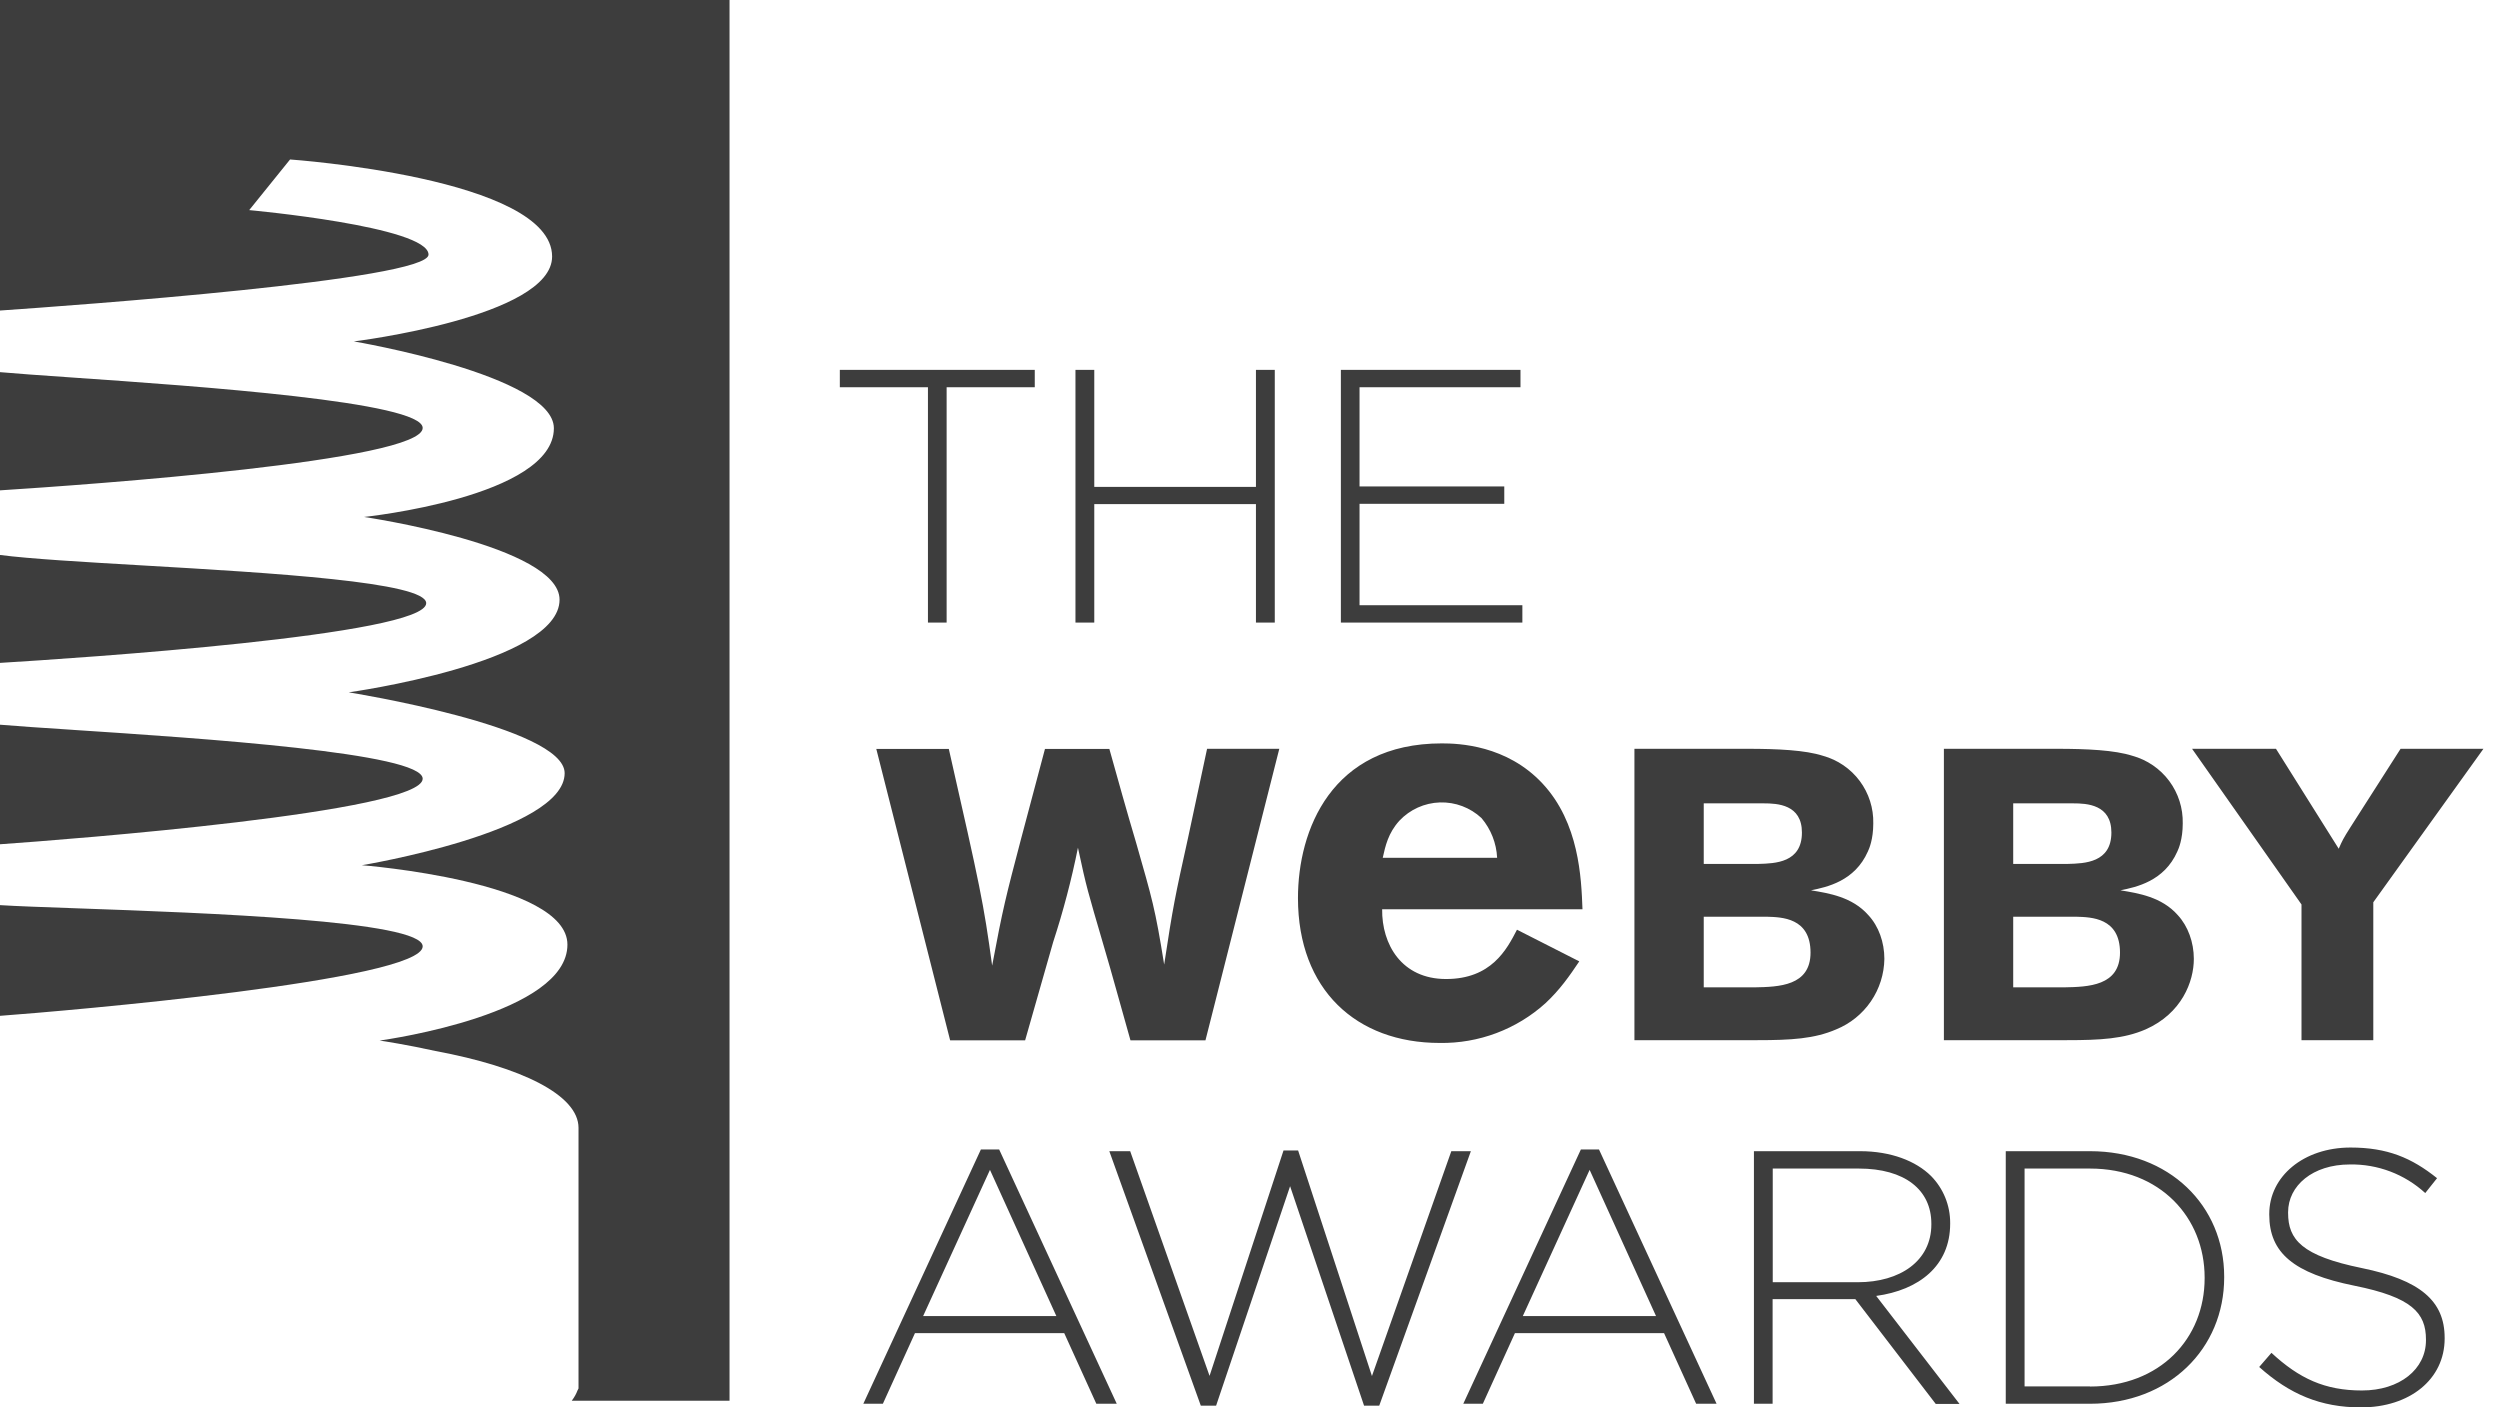
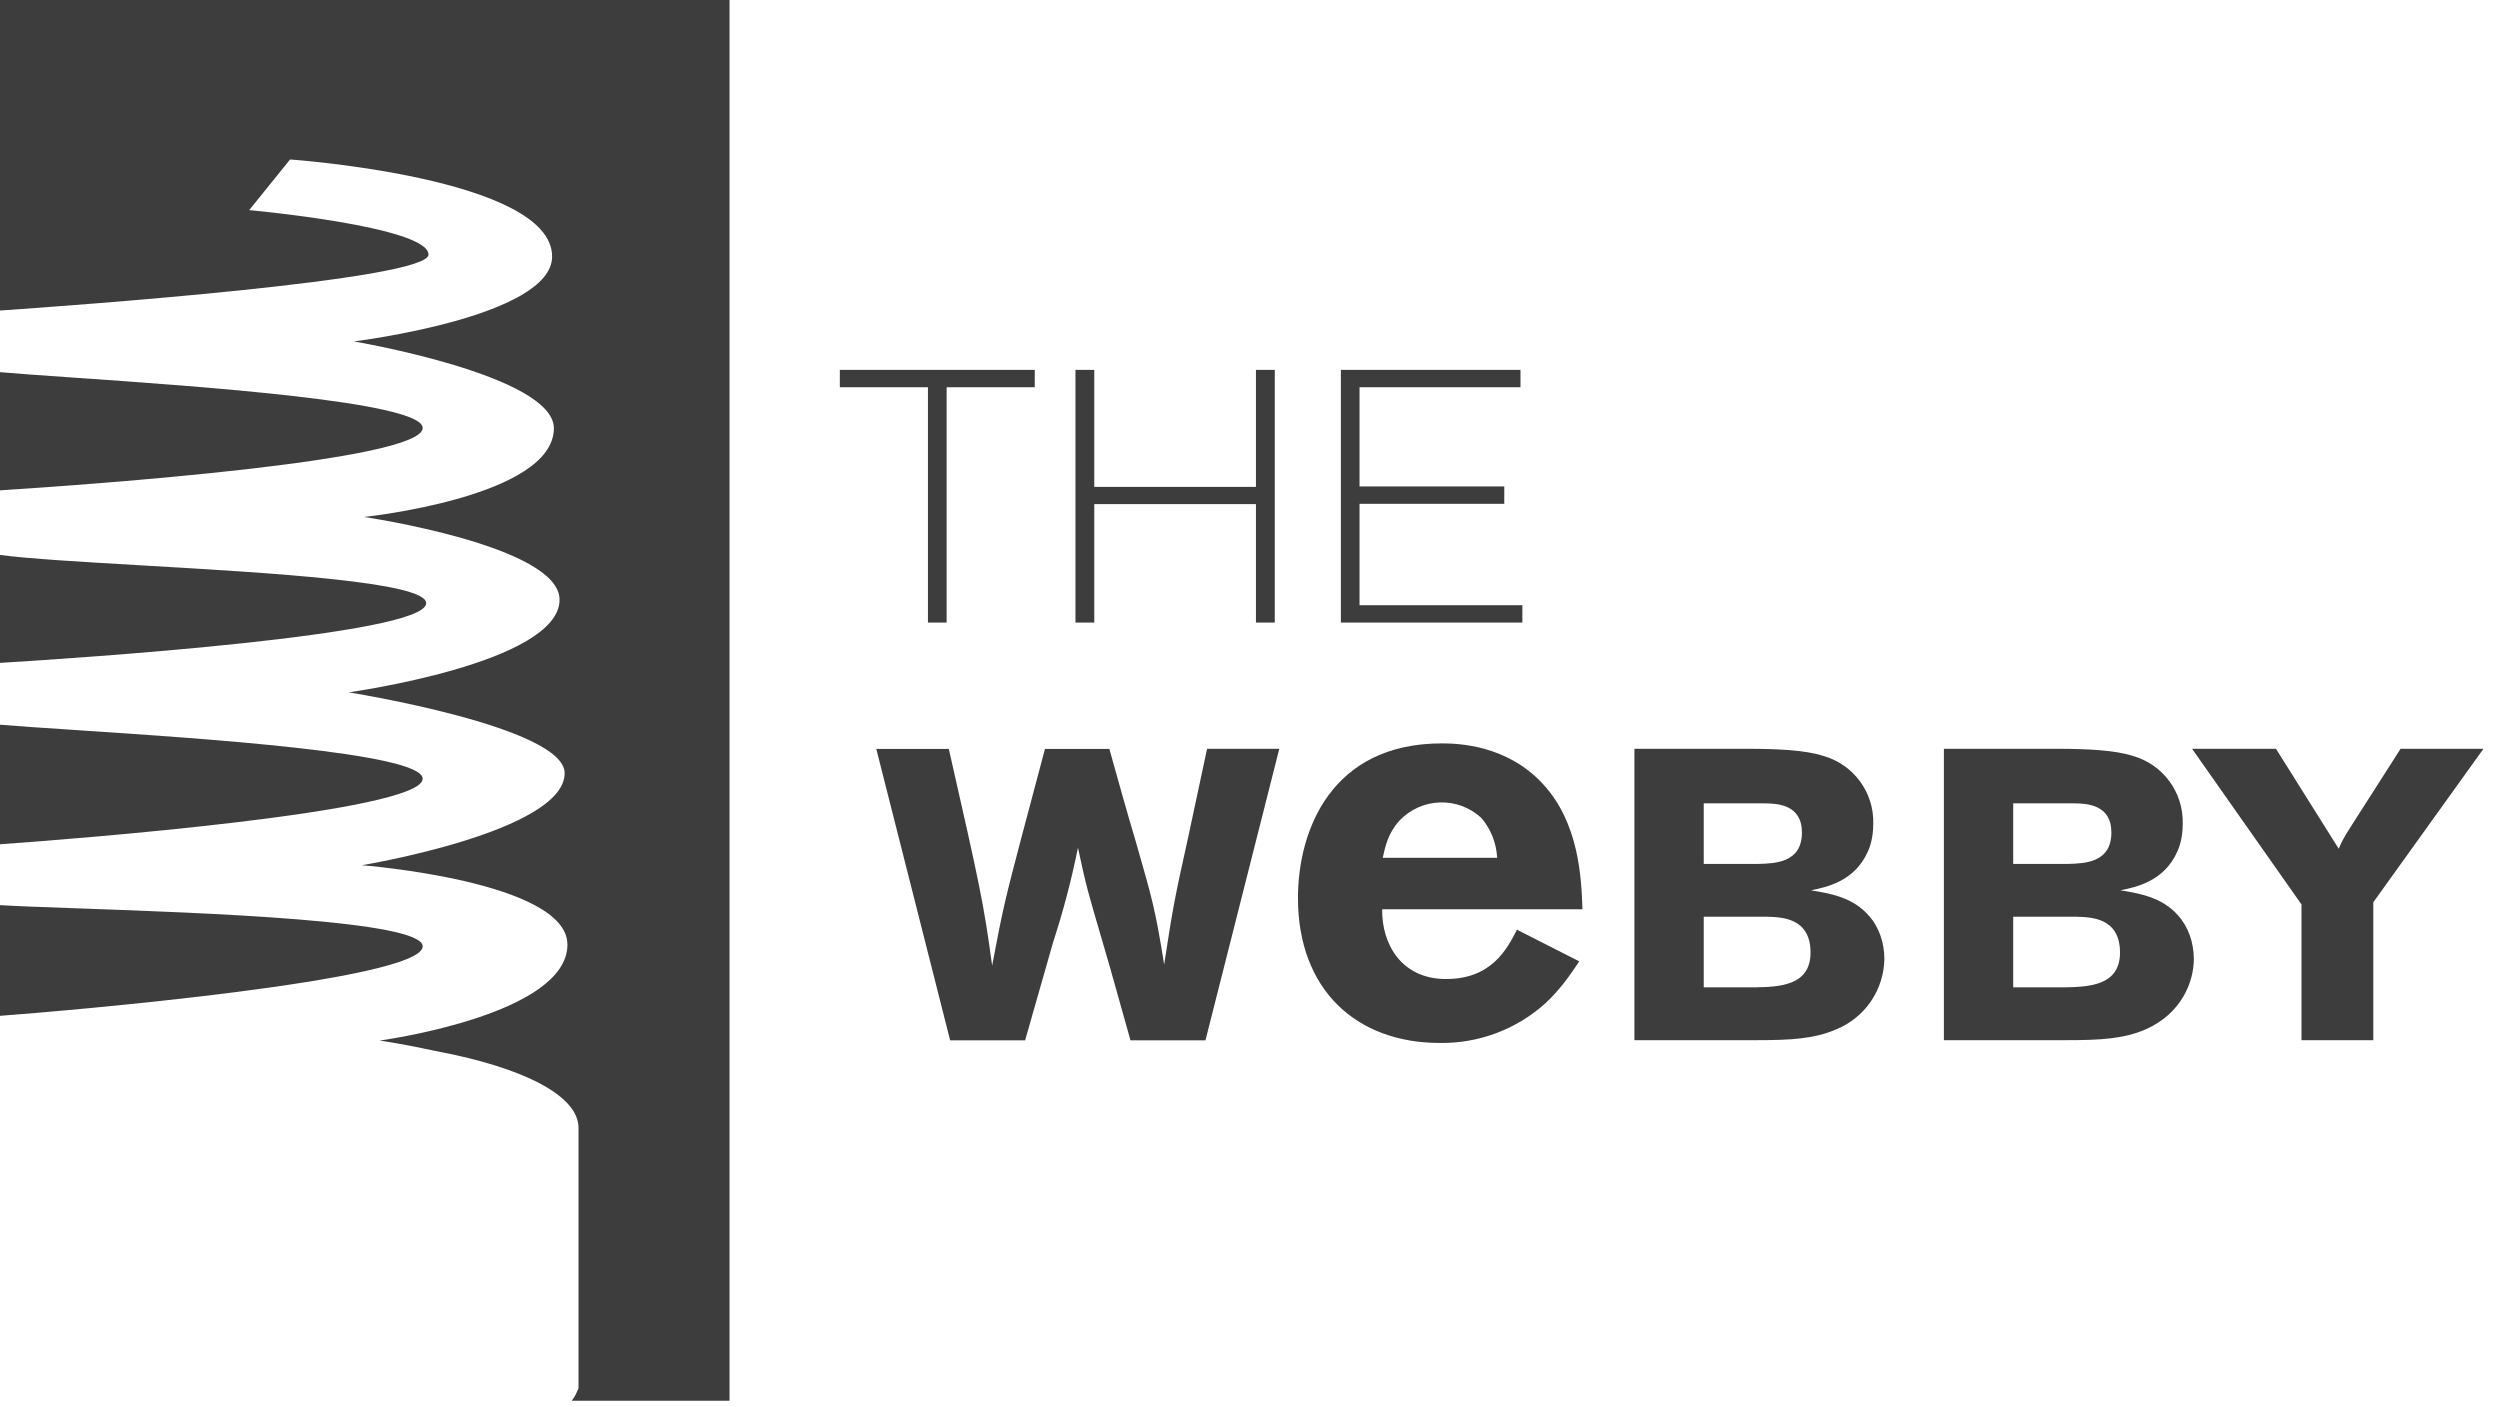
<svg xmlns="http://www.w3.org/2000/svg" width="135" height="76" viewBox="0 0 135 76" fill="none">
-   <path d="M52.977 62.07H53.954L60.305 75.803H59.202L57.468 71.989H49.408L47.675 75.803H46.619L52.969 62.07H52.977ZM57.043 71.067L53.458 63.173L49.849 71.067H57.043ZM59.903 62.164H61.03L65.316 74.298L69.31 62.125H70.098L74.085 74.306L78.371 62.164H79.427L74.479 75.905H73.659L69.665 64.055L65.67 75.905H64.843L59.903 62.164ZM85.368 62.07H86.345L92.695 75.803H91.592L89.859 71.989H81.806L80.073 75.803H79.017L85.368 62.07V62.07ZM89.425 71.067L85.84 63.173L82.232 71.067H89.425ZM94.704 62.164H100.44C102.11 62.164 103.458 62.692 104.277 63.504C104.942 64.18 105.313 65.092 105.309 66.041V66.08C105.309 68.365 103.615 69.665 101.314 69.98L105.813 75.811H104.529L100.188 70.153H95.721V75.803H94.712V62.164H94.704ZM100.322 69.24C102.607 69.24 104.293 68.089 104.293 66.12V66.08C104.293 64.244 102.851 63.102 100.377 63.102H95.728V69.24H100.322V69.24ZM108.311 62.164H112.857C117.143 62.164 120.106 65.103 120.106 68.94V68.98C120.106 72.824 117.143 75.803 112.857 75.803H108.311V62.164ZM112.857 74.873C116.655 74.873 119.05 72.273 119.05 69.027V68.987C119.05 65.749 116.655 63.102 112.857 63.102H109.327V74.865H112.857V74.873ZM121.997 73.817L122.658 73.053C124.155 74.44 125.542 75.086 127.543 75.086C129.592 75.086 131.002 73.935 131.002 72.375V72.336C131.002 70.894 130.238 70.051 127.142 69.429C123.864 68.767 122.54 67.656 122.54 65.592V65.552C122.54 63.527 124.392 61.967 126.929 61.967C128.914 61.967 130.222 62.519 131.601 63.622L130.963 64.425C129.853 63.407 128.395 62.854 126.889 62.881C124.88 62.881 123.557 64.032 123.557 65.458V65.497C123.557 66.939 124.297 67.813 127.535 68.475C130.687 69.121 132.011 70.248 132.011 72.241V72.281C132.011 74.487 130.12 76 127.496 76C125.306 76 123.635 75.283 121.997 73.817V73.817Z" fill="#3D3D3D" />
  <path d="M50.109 20.911H45.351V19.973H55.877V20.911H51.118V33.619H50.109V20.911ZM58.075 19.973H59.091V26.292H67.821V19.973H68.838V33.619H67.821V27.222H59.091V33.619H58.075V19.973ZM72.407 19.973H82.106V20.911H73.415V26.268H81.231V27.206H73.415V32.682H82.208V33.619H72.407V19.973Z" fill="#3D3D3D" />
  <path d="M59.903 40.435C60.376 42.129 60.848 43.822 61.353 45.517C62.219 48.55 62.377 49.038 62.865 52.087C63.338 48.967 63.448 48.432 64.157 45.233L65.182 40.435H69.082L65.095 56.177H61.045C60.549 54.443 60.084 52.702 59.572 50.977C58.729 48.085 58.682 47.983 58.209 45.776C57.863 47.501 57.416 49.203 56.87 50.874L55.357 56.177H51.307L47.32 40.443H51.236C52.93 47.912 53.111 48.731 53.576 52.143C54.159 49.023 54.317 48.424 55.136 45.304L56.428 40.443H59.903V40.435ZM85.281 51.914C84.753 52.702 84.233 53.45 83.453 54.175C81.889 55.587 79.847 56.353 77.741 56.319C73.25 56.319 70.09 53.45 70.09 48.495C70.09 44.839 71.887 40.143 77.859 40.143C78.757 40.143 81.365 40.23 83.303 42.318C85.273 44.437 85.391 47.392 85.454 49.101H74.636C74.613 50.992 75.684 52.867 78.087 52.867C80.53 52.867 81.365 51.276 81.917 50.204L85.281 51.914V51.914ZM80.845 46.32C80.807 45.533 80.511 44.78 80.002 44.177C79.394 43.609 78.586 43.305 77.755 43.331C76.923 43.358 76.136 43.713 75.566 44.319C74.96 44.989 74.81 45.682 74.668 46.32H80.845V46.32ZM88.259 40.435H94.342C95.996 40.435 97.485 40.505 98.439 40.813C99.234 41.032 99.934 41.511 100.426 42.173C100.919 42.836 101.176 43.643 101.157 44.469C101.157 45.319 100.936 45.832 100.865 45.981C100.156 47.589 98.644 47.904 97.793 48.077C98.754 48.235 100.022 48.432 100.889 49.416C101.448 50.015 101.756 50.882 101.756 51.78C101.744 52.6 101.491 53.398 101.028 54.074C100.566 54.751 99.915 55.276 99.156 55.586C97.974 56.098 96.705 56.169 94.901 56.169H88.259V40.435V40.435ZM92.002 43.373V46.651H94.964C95.854 46.627 97.304 46.588 97.304 44.957C97.304 43.444 95.988 43.381 95.232 43.381H92.002V43.373ZM92.002 49.503V53.317H94.743C96.059 53.293 97.769 53.246 97.769 51.441C97.769 49.55 96.209 49.527 95.405 49.503H92.002V49.503ZM104.97 40.435H111.053C112.699 40.435 114.189 40.505 115.15 40.813C115.945 41.032 116.645 41.511 117.138 42.173C117.63 42.836 117.887 43.643 117.868 44.469C117.868 45.319 117.647 45.832 117.576 45.981C116.867 47.589 115.355 47.904 114.504 48.077C115.465 48.235 116.733 48.432 117.6 49.416C118.152 50.015 118.467 50.882 118.467 51.78C118.467 53.001 117.821 54.719 115.867 55.586C114.685 56.098 113.416 56.169 111.612 56.169H104.97V40.435V40.435ZM108.713 43.373V46.651H111.675C112.566 46.627 114.015 46.588 114.015 44.957C114.015 43.444 112.699 43.381 111.943 43.381H108.713V43.373ZM108.713 49.503V53.317H111.455C112.762 53.293 114.48 53.246 114.48 51.441C114.48 49.55 112.92 49.527 112.116 49.503H108.713V49.503ZM118.38 40.435H122.903L126.291 45.832C126.488 45.383 126.527 45.296 126.937 44.65L129.631 40.435H134.106L128.158 48.723V56.169H124.281V48.841L118.372 40.435H118.38Z" fill="#3D3D3D" />
  <path fill-rule="evenodd" clip-rule="evenodd" d="M0 0H39.395V75.638H30.876C31.012 75.457 31.116 75.273 31.185 75.086L31.24 74.976V61.164V60.904C31.24 59.135 28.171 57.622 23.512 56.753C21.954 56.41 20.712 56.221 20.501 56.19C21.041 56.114 30.641 54.722 30.641 51.009C30.641 47.589 19.54 46.722 19.54 46.722C19.54 46.722 30.491 44.91 30.491 41.751C30.491 39.245 18.831 37.386 18.831 37.386C18.831 37.386 30.216 35.81 30.216 32.383C30.216 29.468 19.658 27.916 19.658 27.916C19.658 27.916 29.909 26.844 29.909 23.125C29.909 20.265 19.107 18.437 19.107 18.437C19.107 18.437 29.814 17.121 29.814 13.852C29.814 9.597 15.663 8.612 15.663 8.612L13.457 11.346C13.457 11.346 23.14 12.229 23.14 13.749C23.14 15.123 3.847 16.503 0 16.769V0ZM22.825 51.103C22.825 52.948 3.525 54.594 0 54.855V48.877C0.868 48.933 2.347 48.985 4.149 49.049L4.149 49.049H4.149C11.093 49.296 22.825 49.714 22.825 51.103ZM22.825 42.05C22.825 43.858 3.685 45.332 0 45.59V39.134C0.883 39.211 2.267 39.302 3.928 39.411L3.929 39.412C10.925 39.873 22.825 40.657 22.825 42.05ZM23.015 32.572C23.015 34.305 4.132 35.543 0 35.796V29.968C1.586 30.176 4.492 30.346 7.718 30.534H7.718C14.632 30.937 23.015 31.426 23.015 32.572ZM22.825 23.109C22.825 24.897 4.782 26.173 0 26.479V20.096C0.843 20.173 2.195 20.267 3.832 20.381C10.772 20.862 22.825 21.698 22.825 23.109Z" fill="#3D3D3D" />
</svg>